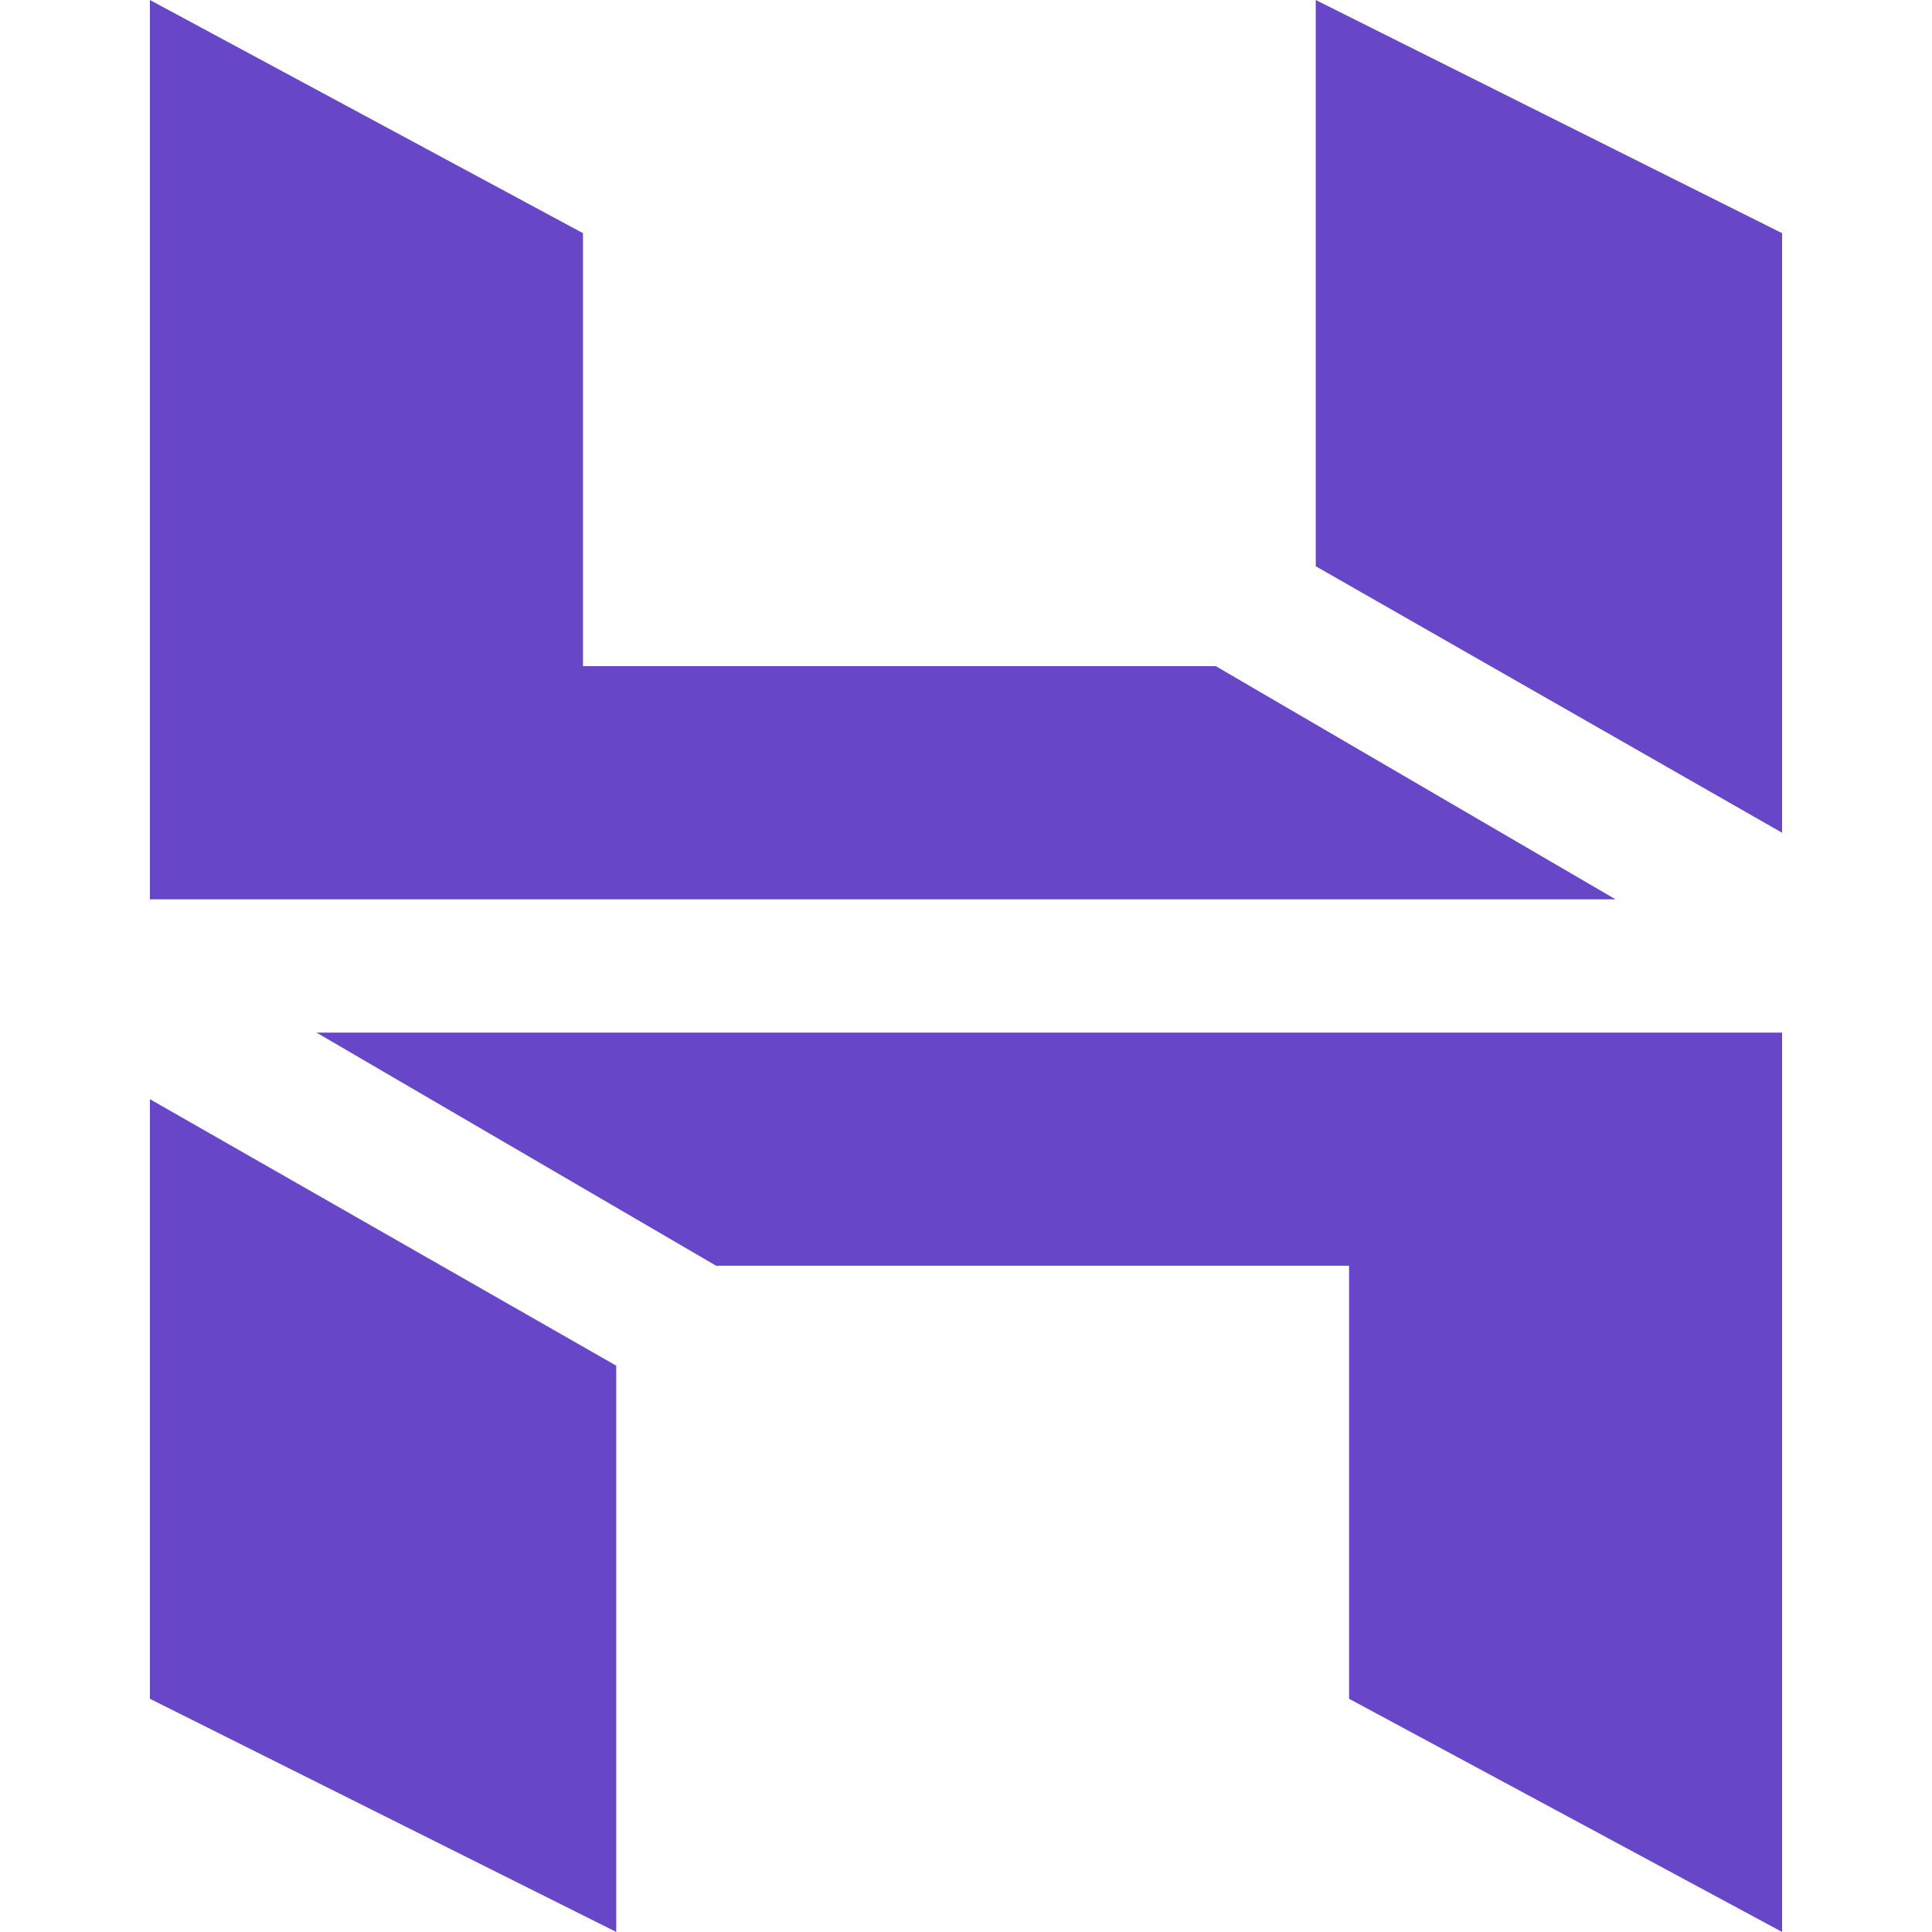
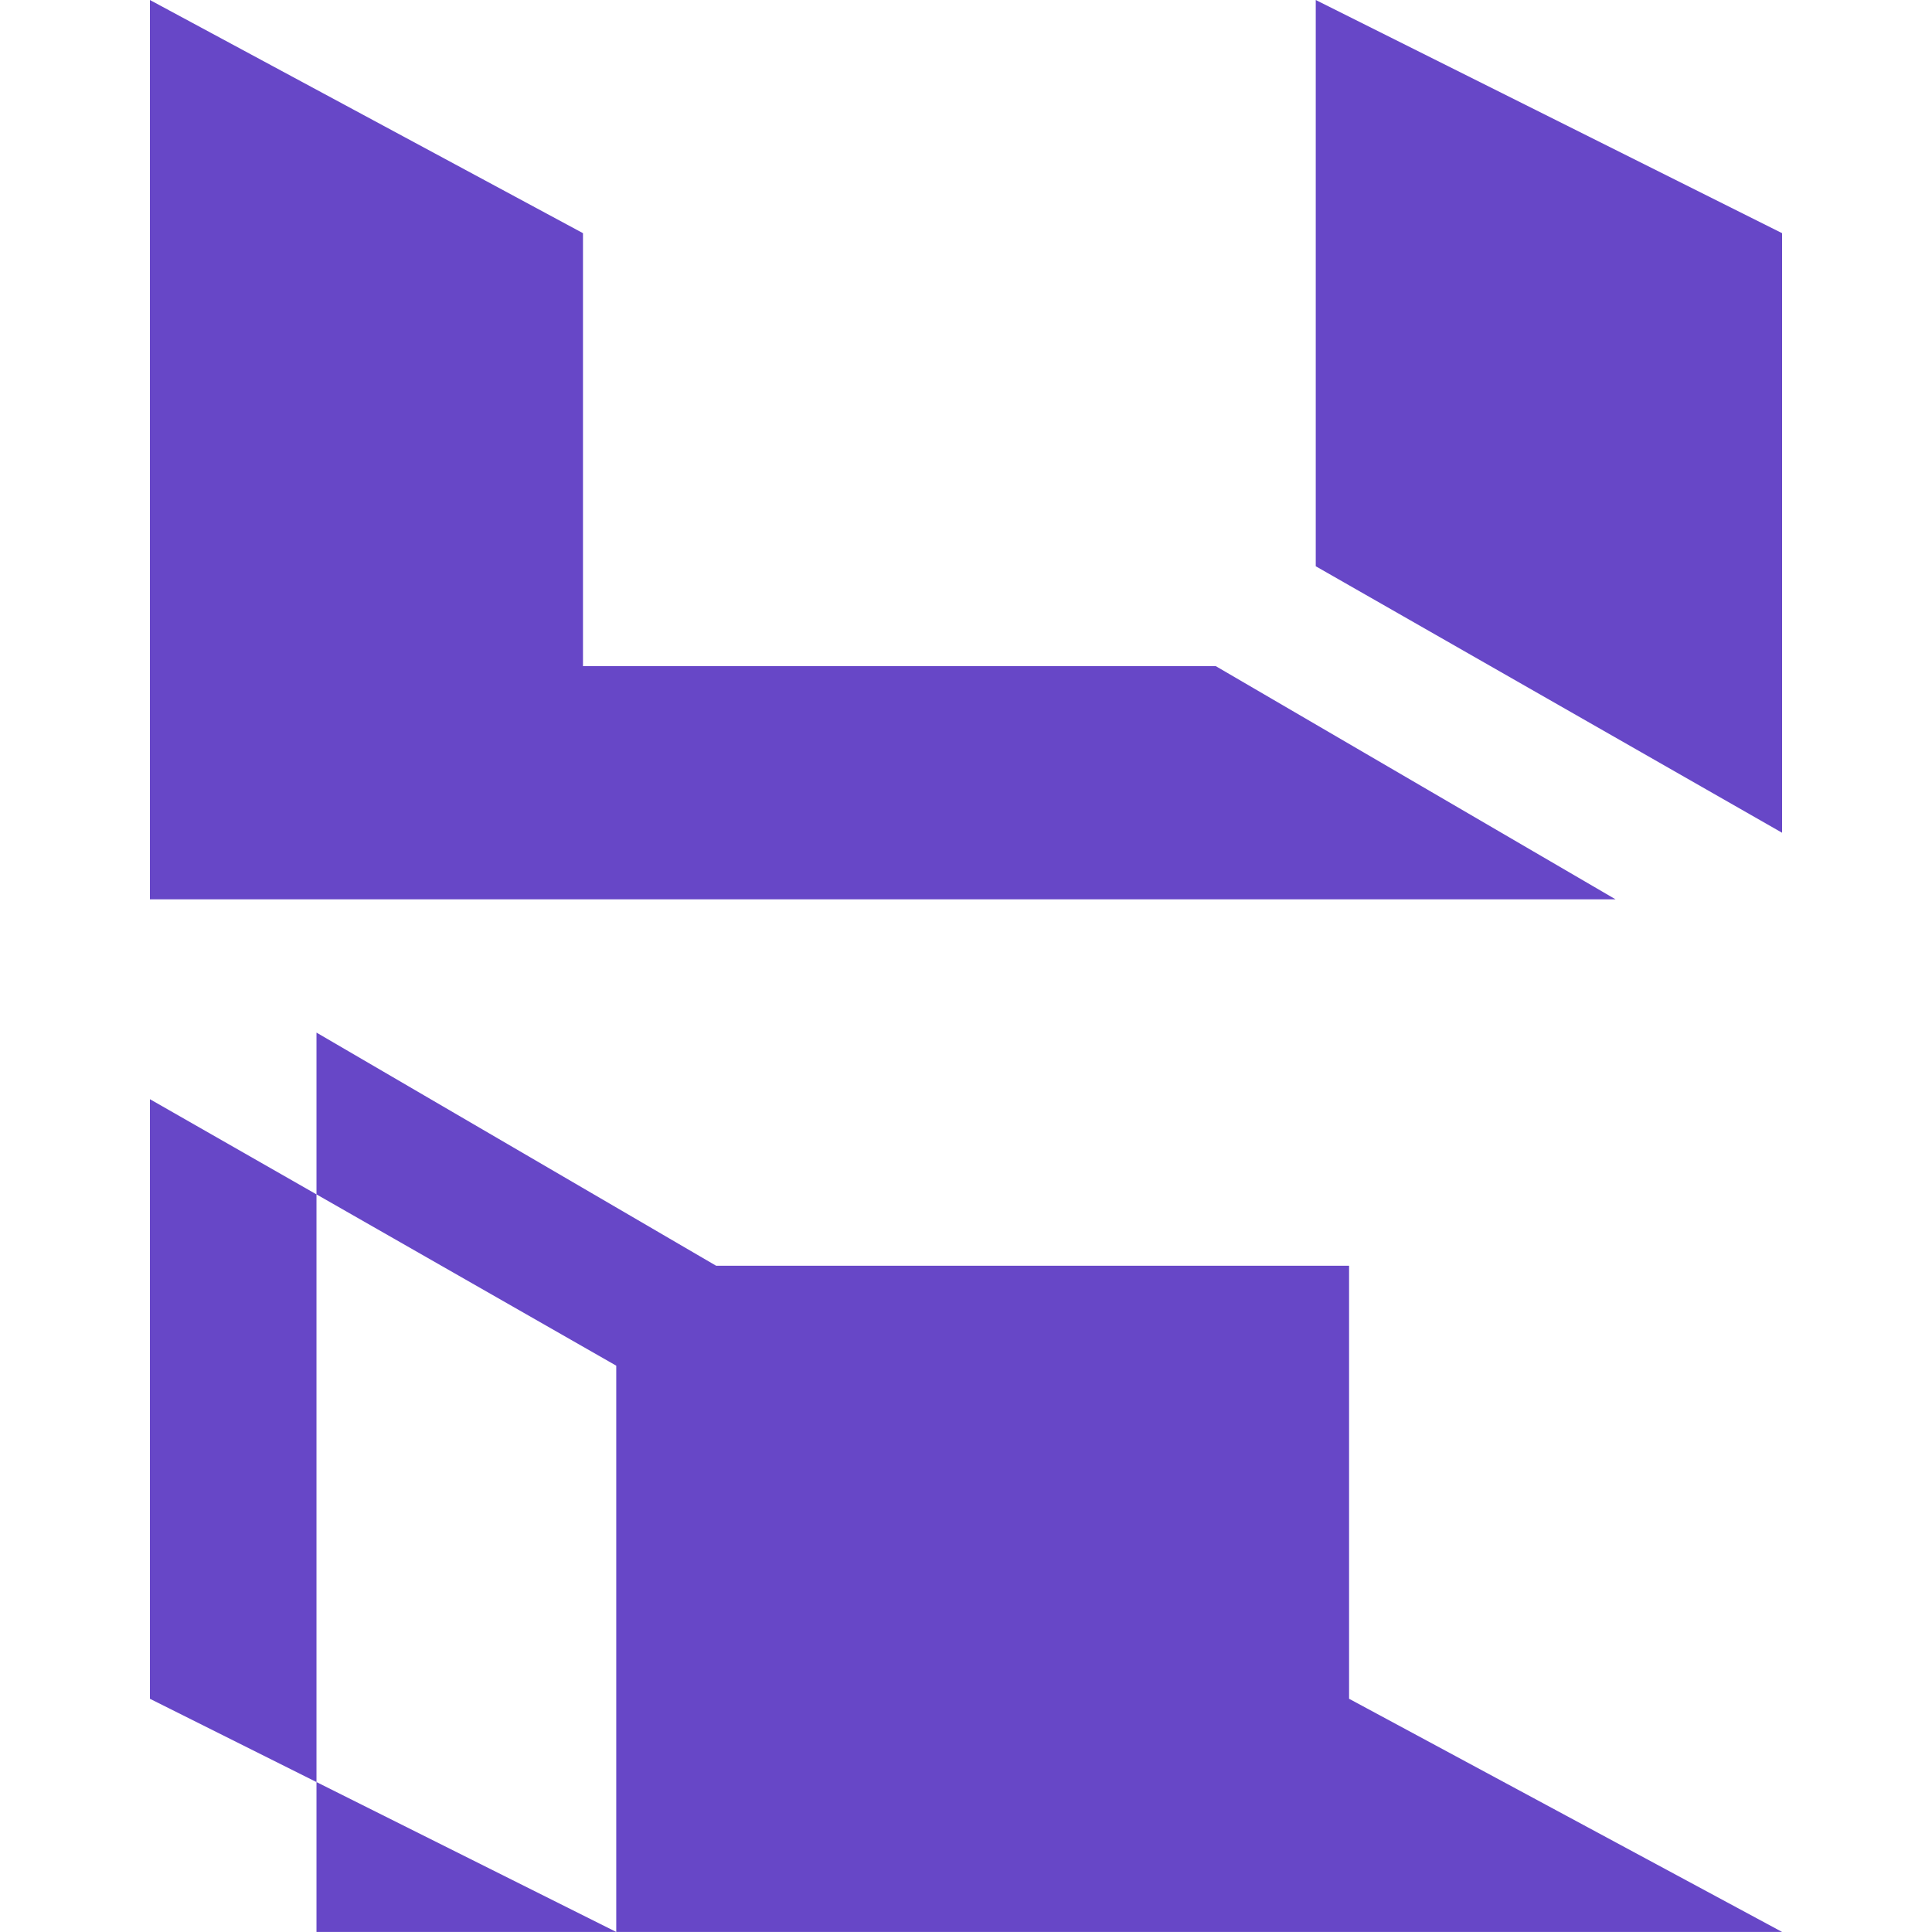
<svg xmlns="http://www.w3.org/2000/svg" width="32" height="32" viewBox="0 0 32 32" fill="none">
-   <path fill-rule="evenodd" clip-rule="evenodd" d="M2.483 0L9.656 3.862V11.034H20.138L26.759 14.896H2.483V0ZM29.517 13.793V3.862L21.793 0V9.379L29.517 13.793ZM29.517 31.999L22.345 28.137V20.965H11.862L5.242 17.103H29.517V31.999ZM2.483 18.206V28.137L10.207 31.999V22.62L2.483 18.206Z" fill="#6747C7" />
+   <path fill-rule="evenodd" clip-rule="evenodd" d="M2.483 0L9.656 3.862V11.034H20.138L26.759 14.896H2.483V0ZM29.517 13.793V3.862L21.793 0V9.379L29.517 13.793ZM29.517 31.999L22.345 28.137V20.965H11.862L5.242 17.103V31.999ZM2.483 18.206V28.137L10.207 31.999V22.62L2.483 18.206Z" fill="#6747C7" />
</svg>